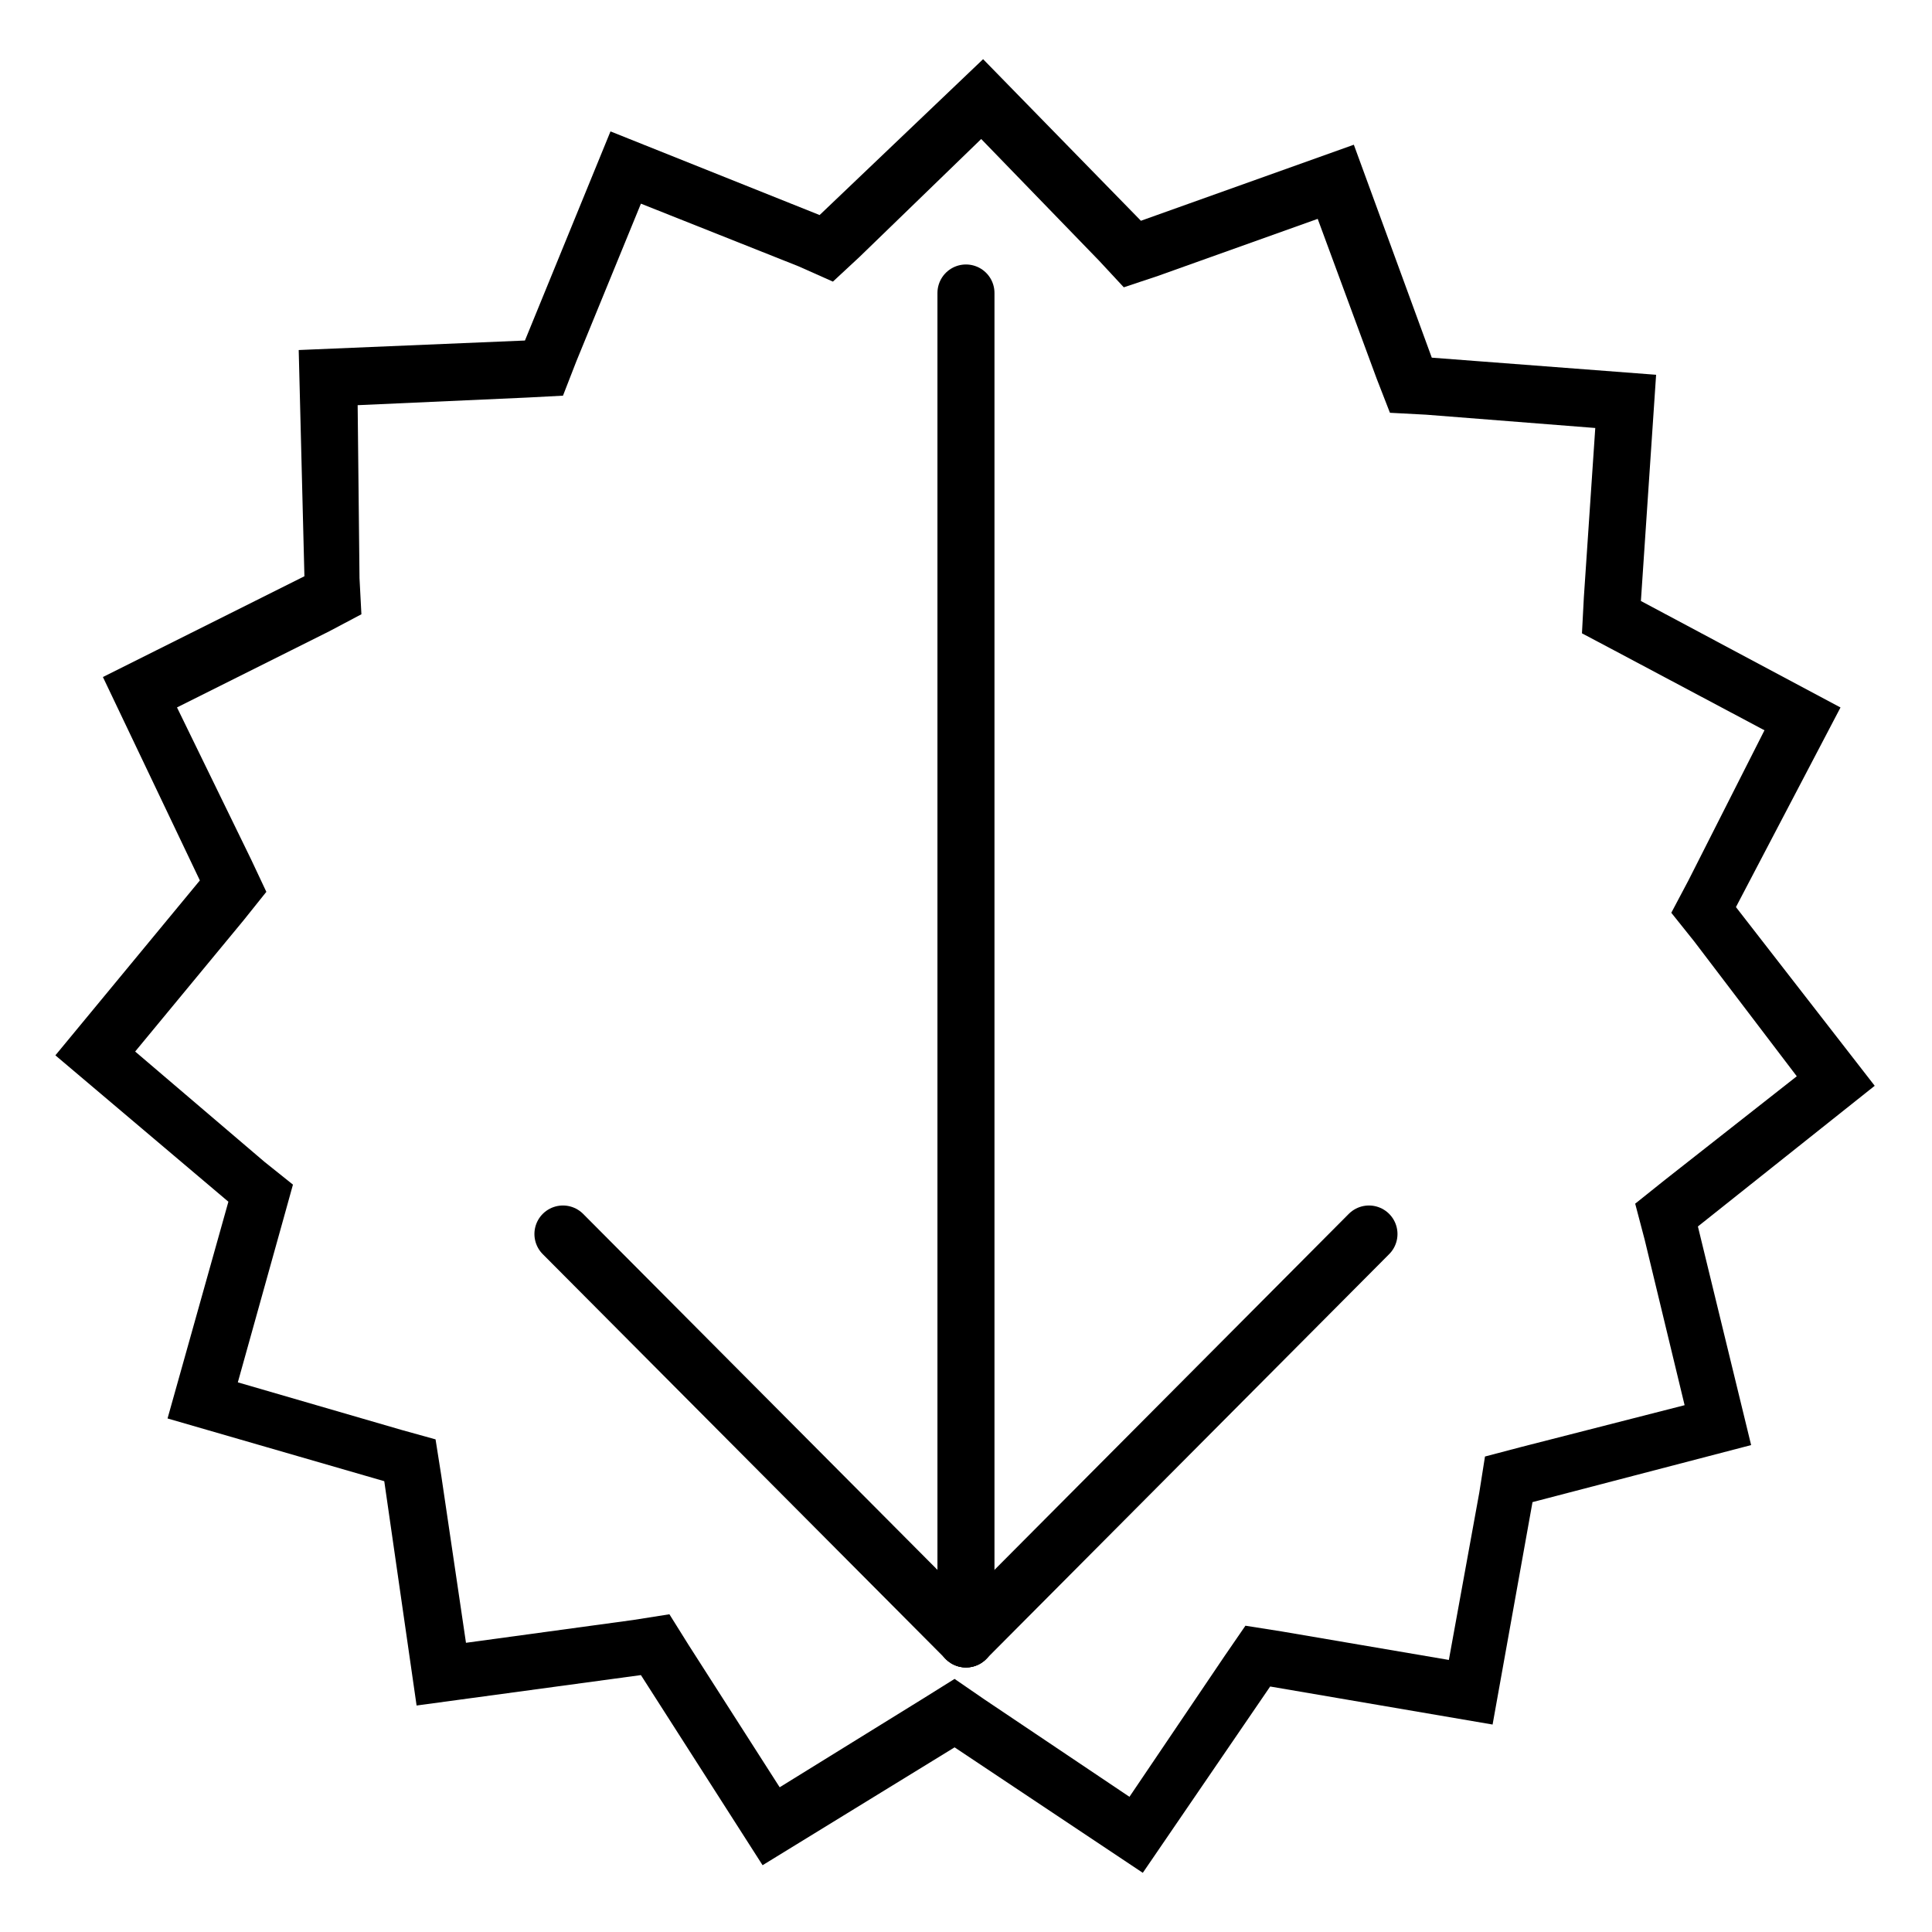
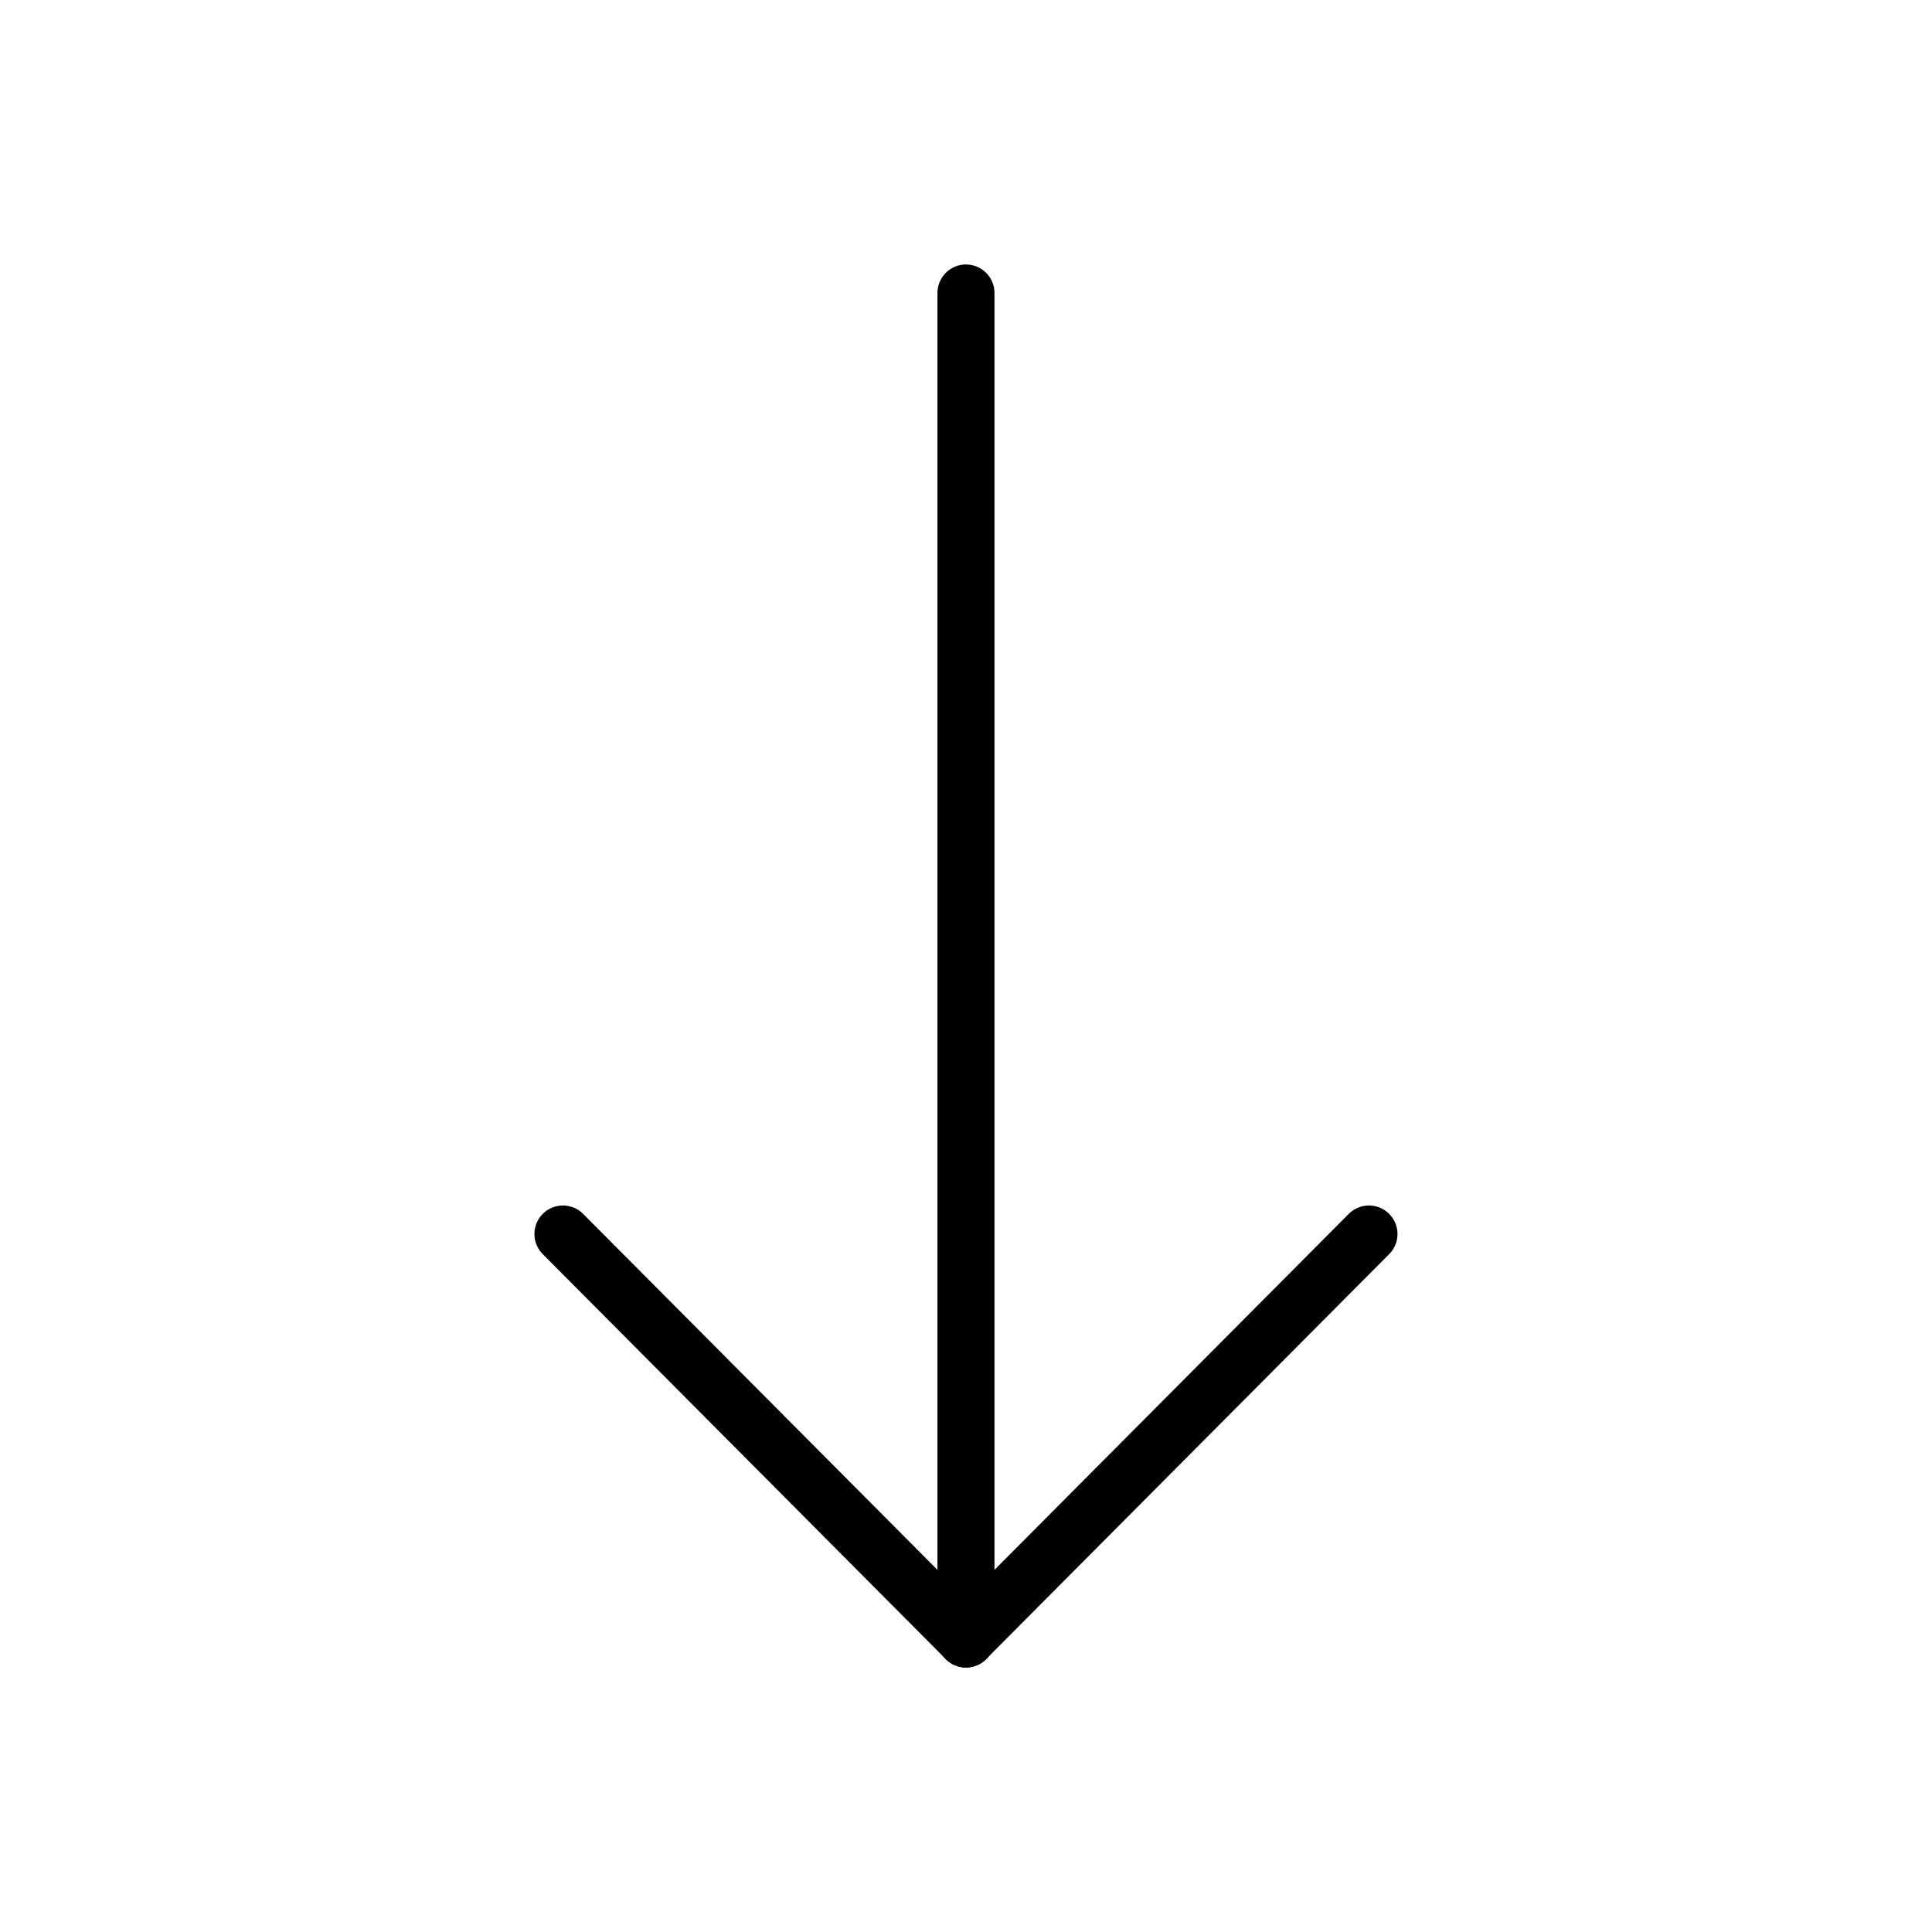
<svg xmlns="http://www.w3.org/2000/svg" width="800px" height="800px" version="1.1" viewBox="144 144 512 512">
-   <path d="m404.03 180.84 31.234 32.242 6.551 7.055 9.07-3.023 42.32-15.113 15.617 42.32 3.527 9.07 9.574 0.504 44.84 3.527-3.023 44.84-0.504 9.574 8.566 4.535 39.801 21.16-20.156 39.797-4.535 8.566 6.047 7.559 27.207 35.77-35.266 27.711-7.559 6.047 2.519 9.574 10.578 43.832-43.328 11.082-9.574 2.519-1.512 9.574-8.062 44.336-44.336-7.559-9.574-1.512-5.543 8.062-25.191 37.281-38.281-25.703-8.062-5.543-8.062 5.039-38.289 23.68-24.184-37.785-5.039-8.062-9.574 1.512-44.336 6.047-6.551-44.336-1.512-9.574-9.07-2.519-43.328-12.594 12.09-43.328 2.519-9.07-7.559-6.047-34.258-29.223 28.719-34.762 6.047-7.559-4.031-8.566-19.648-40.305 40.305-20.152 8.566-4.535-0.504-9.574-0.492-45.836 44.84-2.016 9.574-0.504 3.527-9.07 17.129-41.816 41.816 16.625 9.062 4.035 7.055-6.551 32.242-31.238m0.504-21.16-43.328 41.312-55.418-22.168-22.672 55.418-59.953 2.519 1.512 59.953-53.402 26.703 25.695 53.906-38.289 46.352 45.848 38.793-16.125 57.438 57.434 16.625 8.566 59.449 59.449-8.062 32.242 50.383 50.883-31.234 49.879 33.25 33.754-49.375 58.945 10.078 10.578-58.945 57.938-15.113-14.105-57.938 46.855-37.281-36.777-47.359 27.711-52.898-52.898-28.215 4.031-59.953-59.449-4.535-20.656-56.43-56.426 20.152z" />
  <path transform="matrix(5.038 0 0 5.038 148.09 148.09)" d="m50 14.6v70.8" fill="none" stroke="#000000" stroke-linecap="round" stroke-linejoin="bevel" stroke-miterlimit="10" stroke-width="3" />
  <path transform="matrix(5.038 0 0 5.038 148.09 148.09)" d="m50 85.4-21.2-21.3" fill="none" stroke="#000000" stroke-linecap="round" stroke-linejoin="bevel" stroke-miterlimit="10" stroke-width="3" />
  <path transform="matrix(5.038 0 0 5.038 148.09 148.09)" d="m50 85.4 21.199-21.3" fill="none" stroke="#000000" stroke-linecap="round" stroke-linejoin="bevel" stroke-miterlimit="10" stroke-width="3" />
</svg>